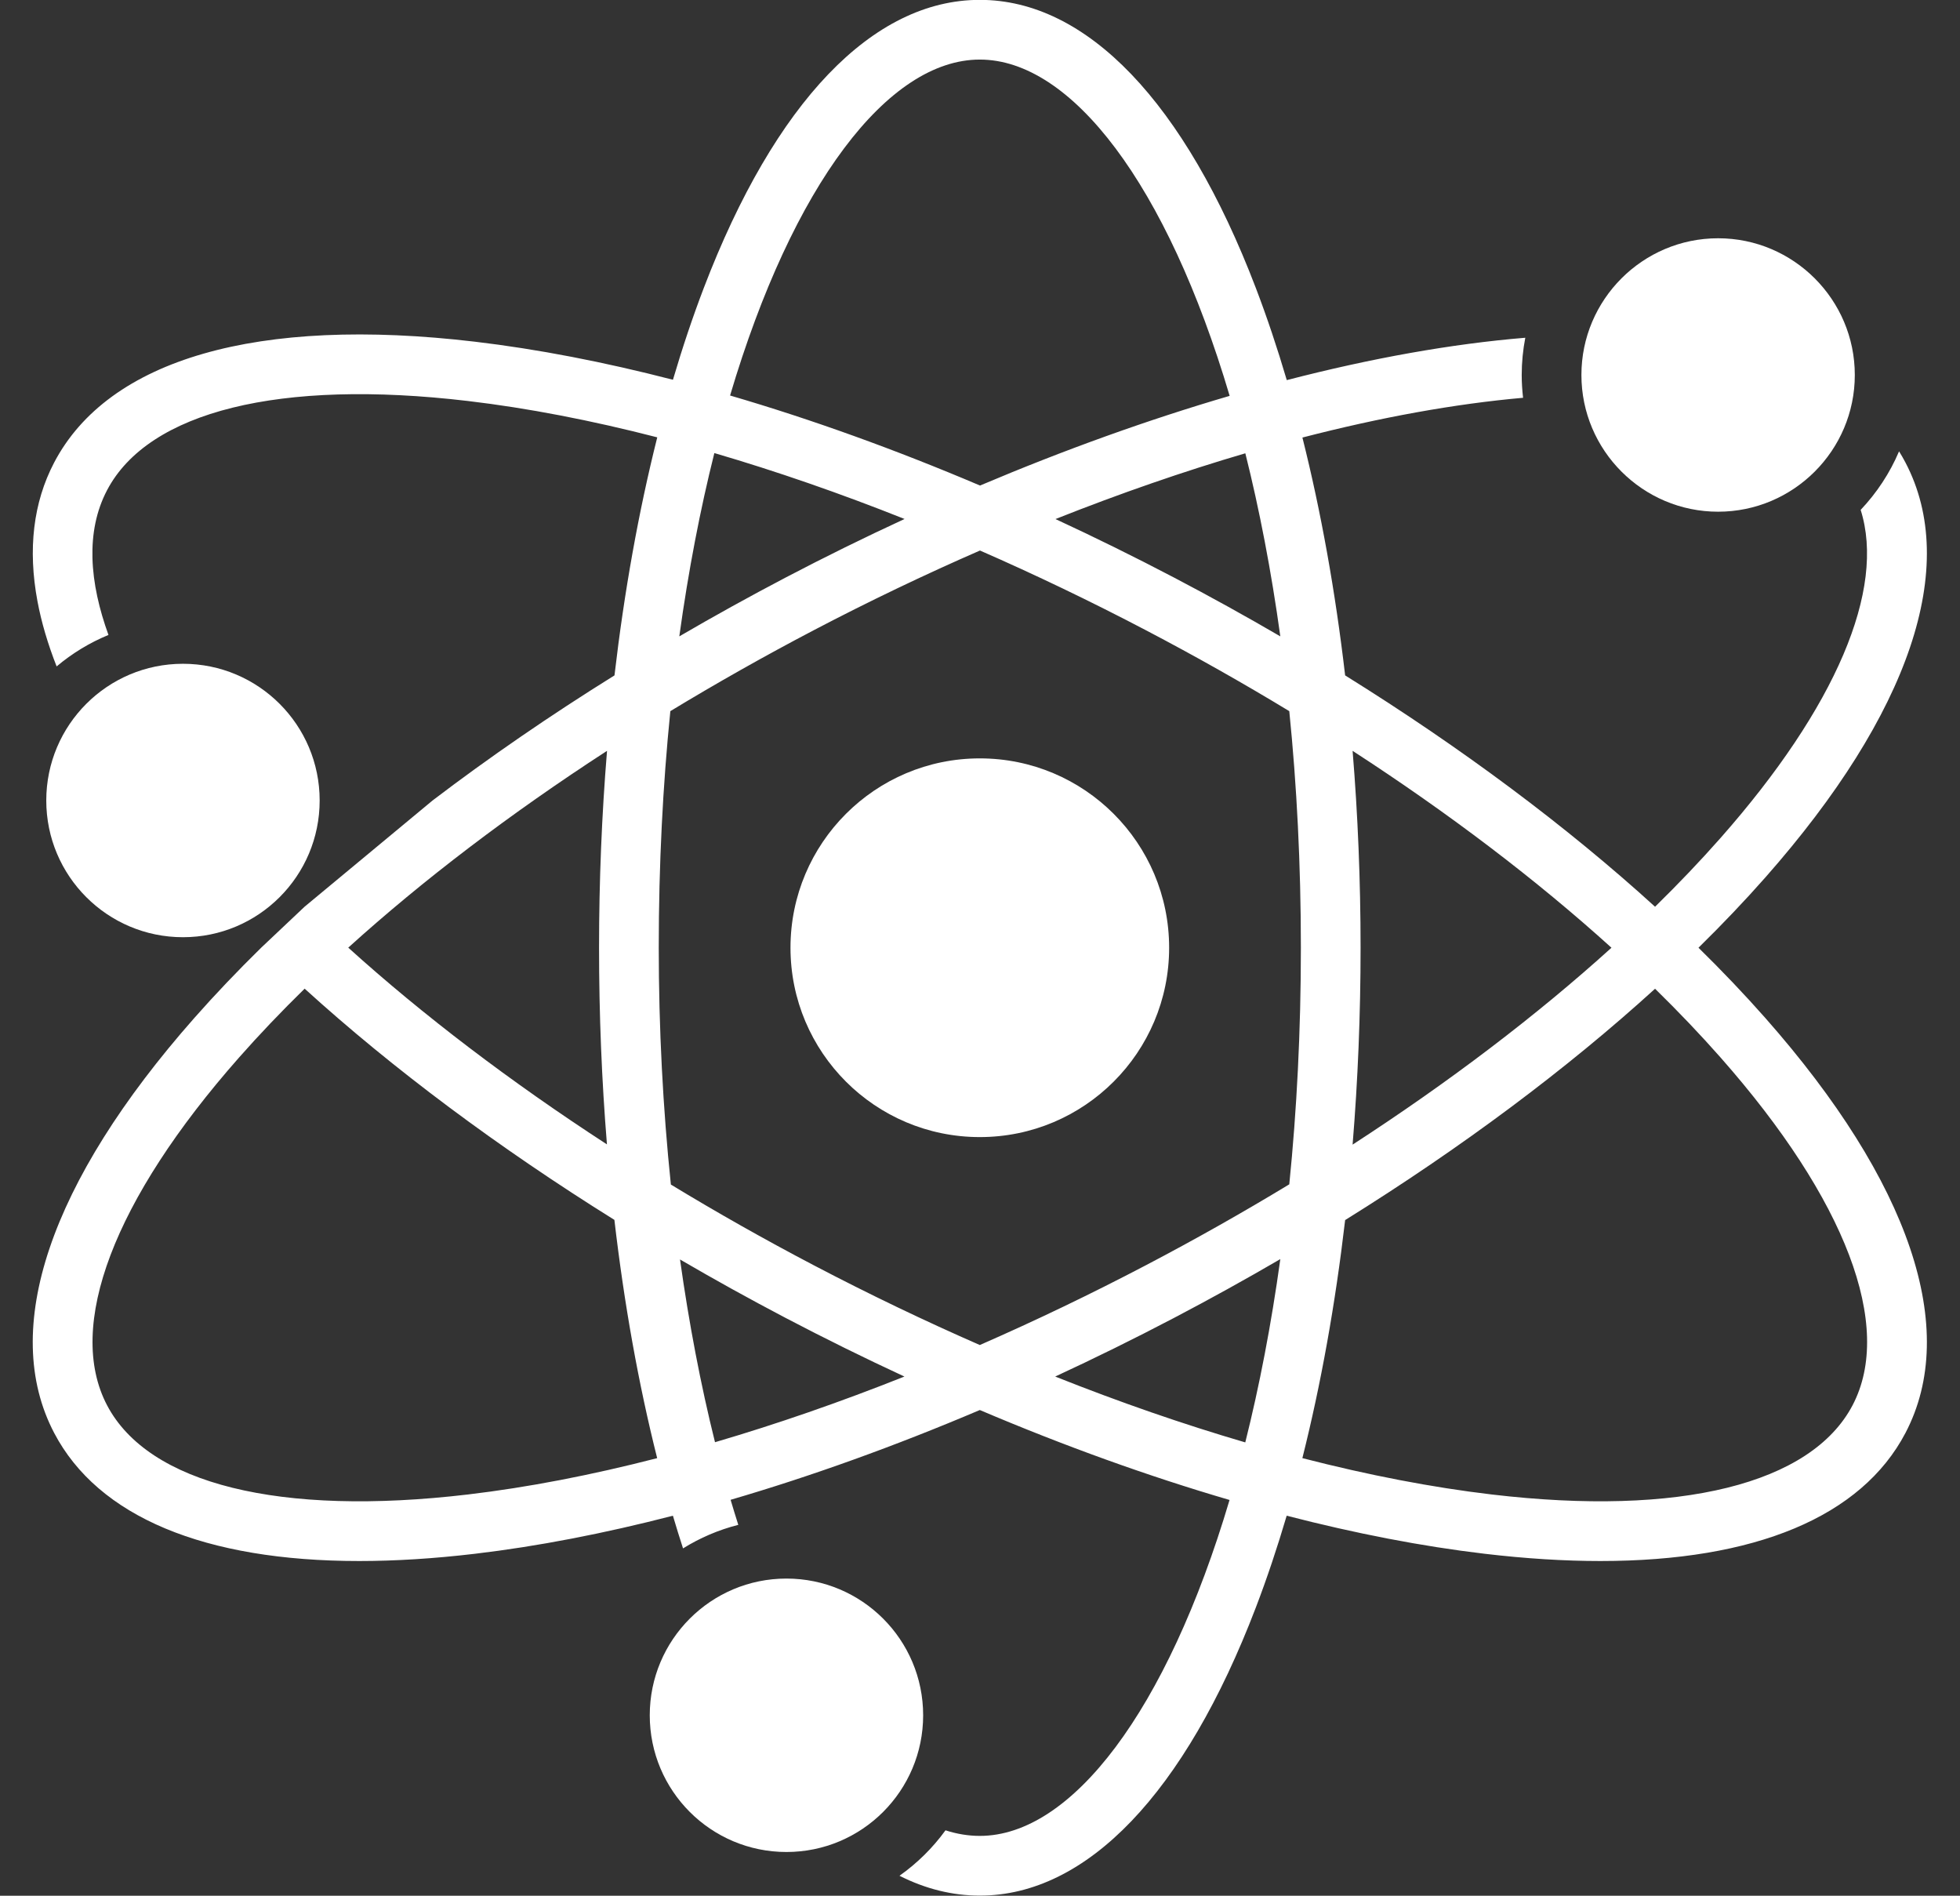
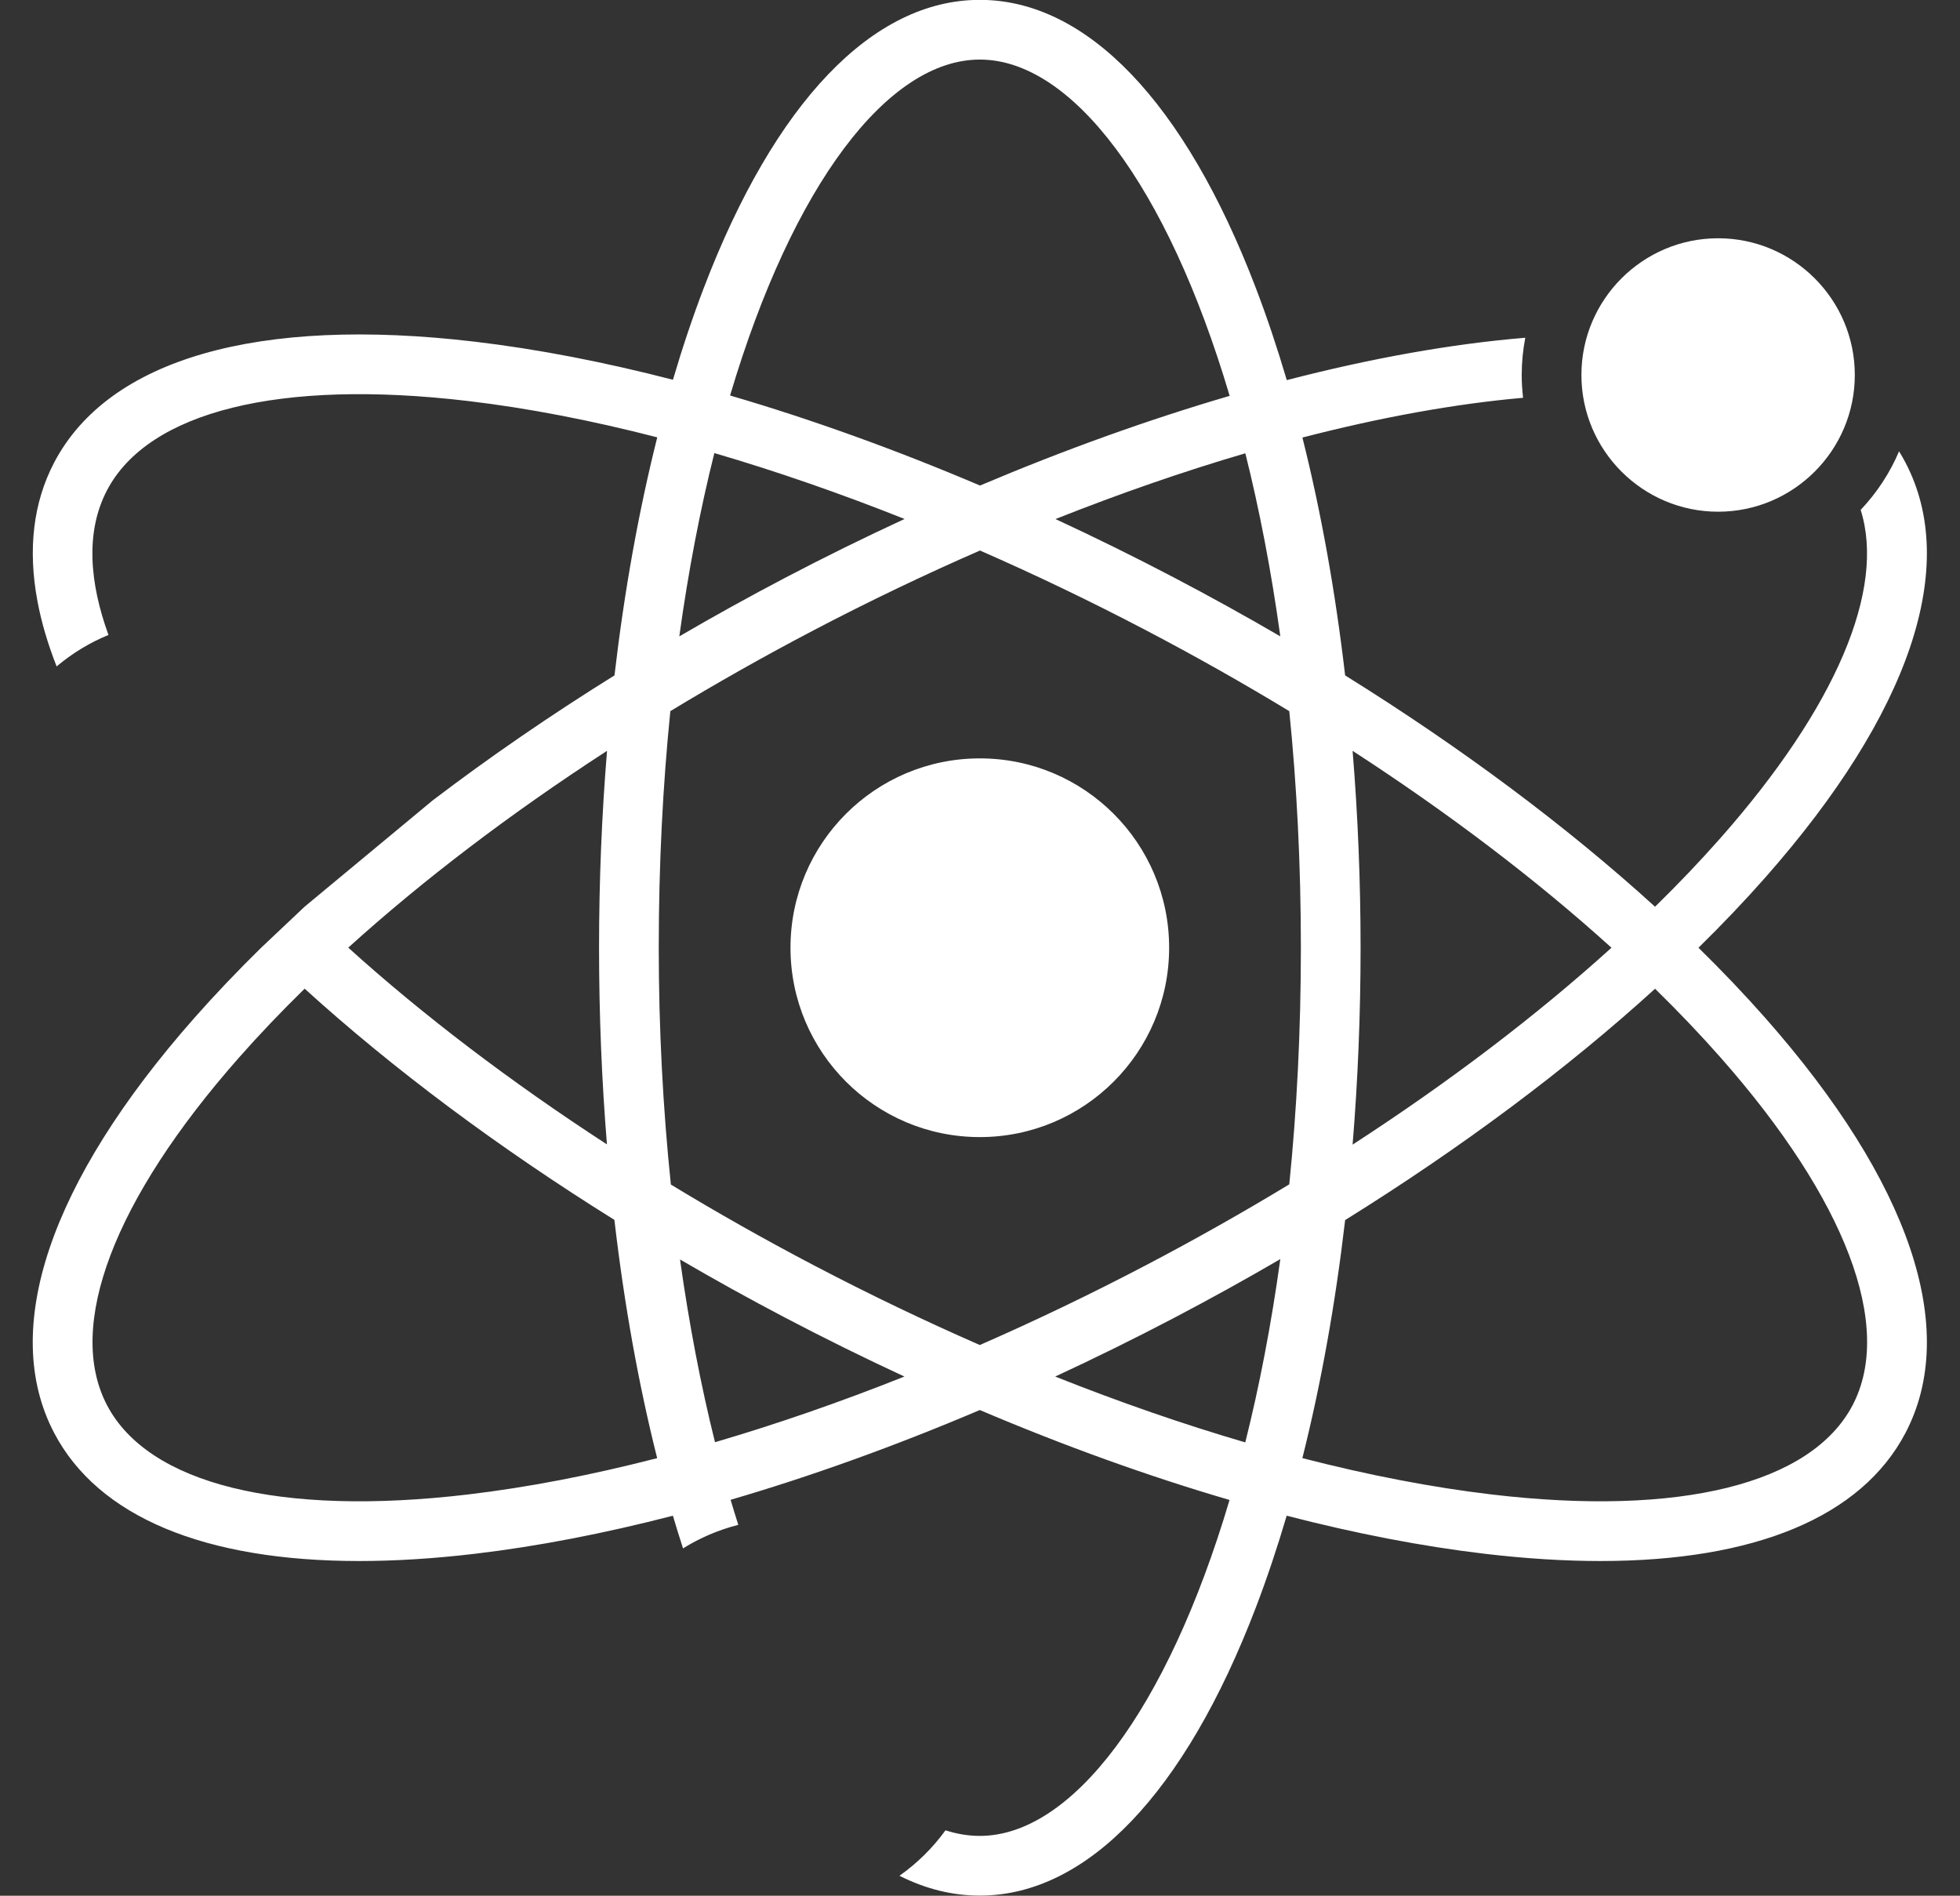
<svg xmlns="http://www.w3.org/2000/svg" fill="#ffffff" height="508" preserveAspectRatio="xMidYMid meet" version="1" viewBox="-6.6 2.3 525.3 508.0" width="525.3" zoomAndPan="magnify">
  <rect x="-6.6" y="2.3" width="525.3" height="508.0" fill="#333333" stroke="none" />
  <g id="change1_1">
    <circle cx="256" cy="256.264" fill="inherit" r="50.741" />
-     <circle cx="204.177" cy="461.943" fill="inherit" r="36.636" />
-     <circle cx="42.436" cy="216.808" fill="inherit" r="36.636" />
    <path d="M453.872,139.421c20.2,0,36.635-16.435,36.635-36.636 s-16.435-36.636-36.635-36.636c-20.201,0-36.636,16.435-36.636,36.636 S433.671,139.421,453.872,139.421z" fill="inherit" />
    <path d="M448.612,256.264c6.389-6.27,12.387-12.566,17.943-18.864 c38.749-43.919,52.078-83.393,37.532-111.148v-0 c-0.537-1.024-1.111-2.026-1.72-3.008c-2.475,5.846-5.988,11.145-10.291,15.69 c6.743,21.295-6.613,52.85-37.52,87.882 c-5.435,6.16-11.312,12.322-17.584,18.46 c-23.652-21.526-51.817-42.547-83.062-61.99 c-2.625-22.512-6.473-43.937-11.449-63.738 c20.971-5.427,40.897-9.04,59.14-10.654c-0.233-2.006-0.366-4.042-0.366-6.109 c0-3.412,0.338-6.745,0.961-9.978c-19.696,1.623-41.253,5.476-63.926,11.353 c-2.54-8.618-5.305-16.875-8.297-24.701C310.943,29.679,284.672,2.264,256,2.264 s-54.943,27.415-73.975,77.195c-2.981,7.798-5.737,16.022-8.269,24.606 c-18.47-4.773-36.282-8.218-53.089-10.203 c-58.161-6.87-98.208,4.634-112.755,32.39 c-5.614,10.713-7.077,23.254-4.469,37.173c1.05,5.604,2.768,11.433,5.134,17.455 c4.138-3.486,8.817-6.345,13.894-8.434c-2.453-6.77-4.118-13.797-4.293-20.628 c-0.162-6.337,0.953-12.505,3.905-18.139 c11.087-21.155,46.337-29.875,96.707-23.927 c16.053,1.896,33.082,5.186,50.76,9.743 c-4.982,19.816-8.835,41.259-11.462,63.792 c-17.278,10.751-33.608,21.987-48.76,33.522L75.042,245.262l-11.642,10.99 c-6.394,6.274-12.396,12.574-17.955,18.875 C6.695,319.047-6.634,358.521,7.912,386.276 c11.798,22.511,40.361,34.33,81.768,34.33c9.646,0,19.996-0.642,30.987-1.94 c16.804-1.984,34.614-5.429,53.08-10.201c0.876,2.964,1.783,5.881,2.713,8.758 c4.527-2.816,9.508-4.968,14.809-6.309c-0.7-2.21-1.389-4.441-2.058-6.712 C210.893,397.858,233.327,389.78,256,380.143 c22.722,9.659,45.205,17.751,66.931,24.102 C306.111,460.894,280.544,494.264,256,494.264c-3.067,0-6.136-0.505-9.198-1.495 c-3.413,4.706-7.583,8.823-12.332,12.178c6.976,3.527,14.168,5.317,21.53,5.317 c28.672,0,54.943-27.415,73.975-77.195c2.981-7.798,5.737-16.023,8.269-24.606 c18.47,4.773,36.282,8.218,53.089,10.203c10.994,1.299,21.338,1.94,30.987,1.94 c41.401,0,69.971-11.821,81.768-34.33c14.546-27.755,1.217-67.229-37.532-111.149 C461,268.83,455.001,262.534,448.612,256.264z M156.09,203.503 c-1.409,17.158-2.138,34.817-2.138,52.761c0,17.964,0.72,35.595,2.115,52.7 c-25.77-16.74-49.257-34.585-69.331-52.723 C106.799,238.083,130.226,220.274,156.09,203.503z M118.791,402.777 c-50.375,5.947-85.62-2.773-96.707-23.927 c-11.086-21.155,1.802-55.102,35.358-93.137 c5.44-6.167,11.324-12.335,17.604-18.481 c23.66,21.496,51.918,42.571,83.019,61.959 c2.623,22.578,6.472,44.028,11.465,63.847 C151.86,397.593,134.838,400.882,118.791,402.777z M355.91,203.503 c25.875,16.778,49.311,34.595,69.379,52.761 c-20.067,18.166-43.503,35.983-69.379,52.76 c1.409-17.157,2.138-34.816,2.138-52.76 C358.048,238.32,357.319,220.661,355.91,203.503z M336.54,172.826 c-9.294-5.416-18.816-10.688-28.541-15.785 c-10.556-5.532-21.146-10.751-31.719-15.65 c17.288-6.864,34.348-12.772,50.882-17.622 C330.928,138.796,334.101,155.203,336.54,172.826z M256,18.264 c24.559,0,50.14,33.408,66.96,90.116c-21.684,6.342-44.193,14.41-66.904,24.029 c-22.741-9.669-45.244-17.77-66.987-24.125 C205.889,51.635,231.456,18.264,256,18.264z M184.853,123.708 c16.599,4.86,33.672,10.772,50.977,17.662 c-10.627,4.908-21.258,10.131-31.828,15.67 c-9.725,5.096-19.247,10.369-28.541,15.785 C177.902,155.18,181.08,138.752,184.853,123.708z M185.029,388.768 c-3.824-15.345-6.968-31.788-9.379-48.97 c9.257,5.399,18.719,10.641,28.351,15.689 c10.581,5.545,21.196,10.775,31.793,15.685 C218.563,378.031,201.562,383.92,185.029,388.768z M327.147,388.82 c-16.588-4.857-33.649-10.764-50.942-17.648 c10.598-4.909,21.213-10.14,31.794-15.685 c9.725-5.096,19.247-10.369,28.541-15.785 C334.098,357.348,330.92,373.776,327.147,388.82z M338.941,319.663 c-12.35,7.49-25.165,14.732-38.37,21.652 c-14.852,7.783-29.759,14.931-44.572,21.41 c-14.812-6.479-29.719-13.626-44.571-21.41 c-13.105-6.868-25.882-14.094-38.229-21.592 c-2.132-20.527-3.247-41.863-3.247-63.459c0-22.348,1.098-43.544,3.107-63.4 c12.35-7.489,25.165-14.731,38.37-21.651 c14.832-7.772,29.764-14.913,44.615-21.39 c14.798,6.473,29.69,13.615,44.527,21.39 c13.205,6.92,26.02,14.162,38.37,21.651 c2.009,19.856,3.107,41.052,3.107,63.4 C342.048,278.612,340.95,299.807,338.941,319.663z M489.916,378.85 c-11.087,21.154-46.336,29.874-96.707,23.927 c-16.053-1.896-33.082-5.186-50.76-9.743 c4.982-19.816,8.835-41.259,11.462-63.792c31.245-19.442,59.41-40.463,83.062-61.99 c6.272,6.139,12.149,12.301,17.584,18.461 C488.114,323.748,501.002,357.695,489.916,378.85z" fill="inherit" />
  </g>
</svg>